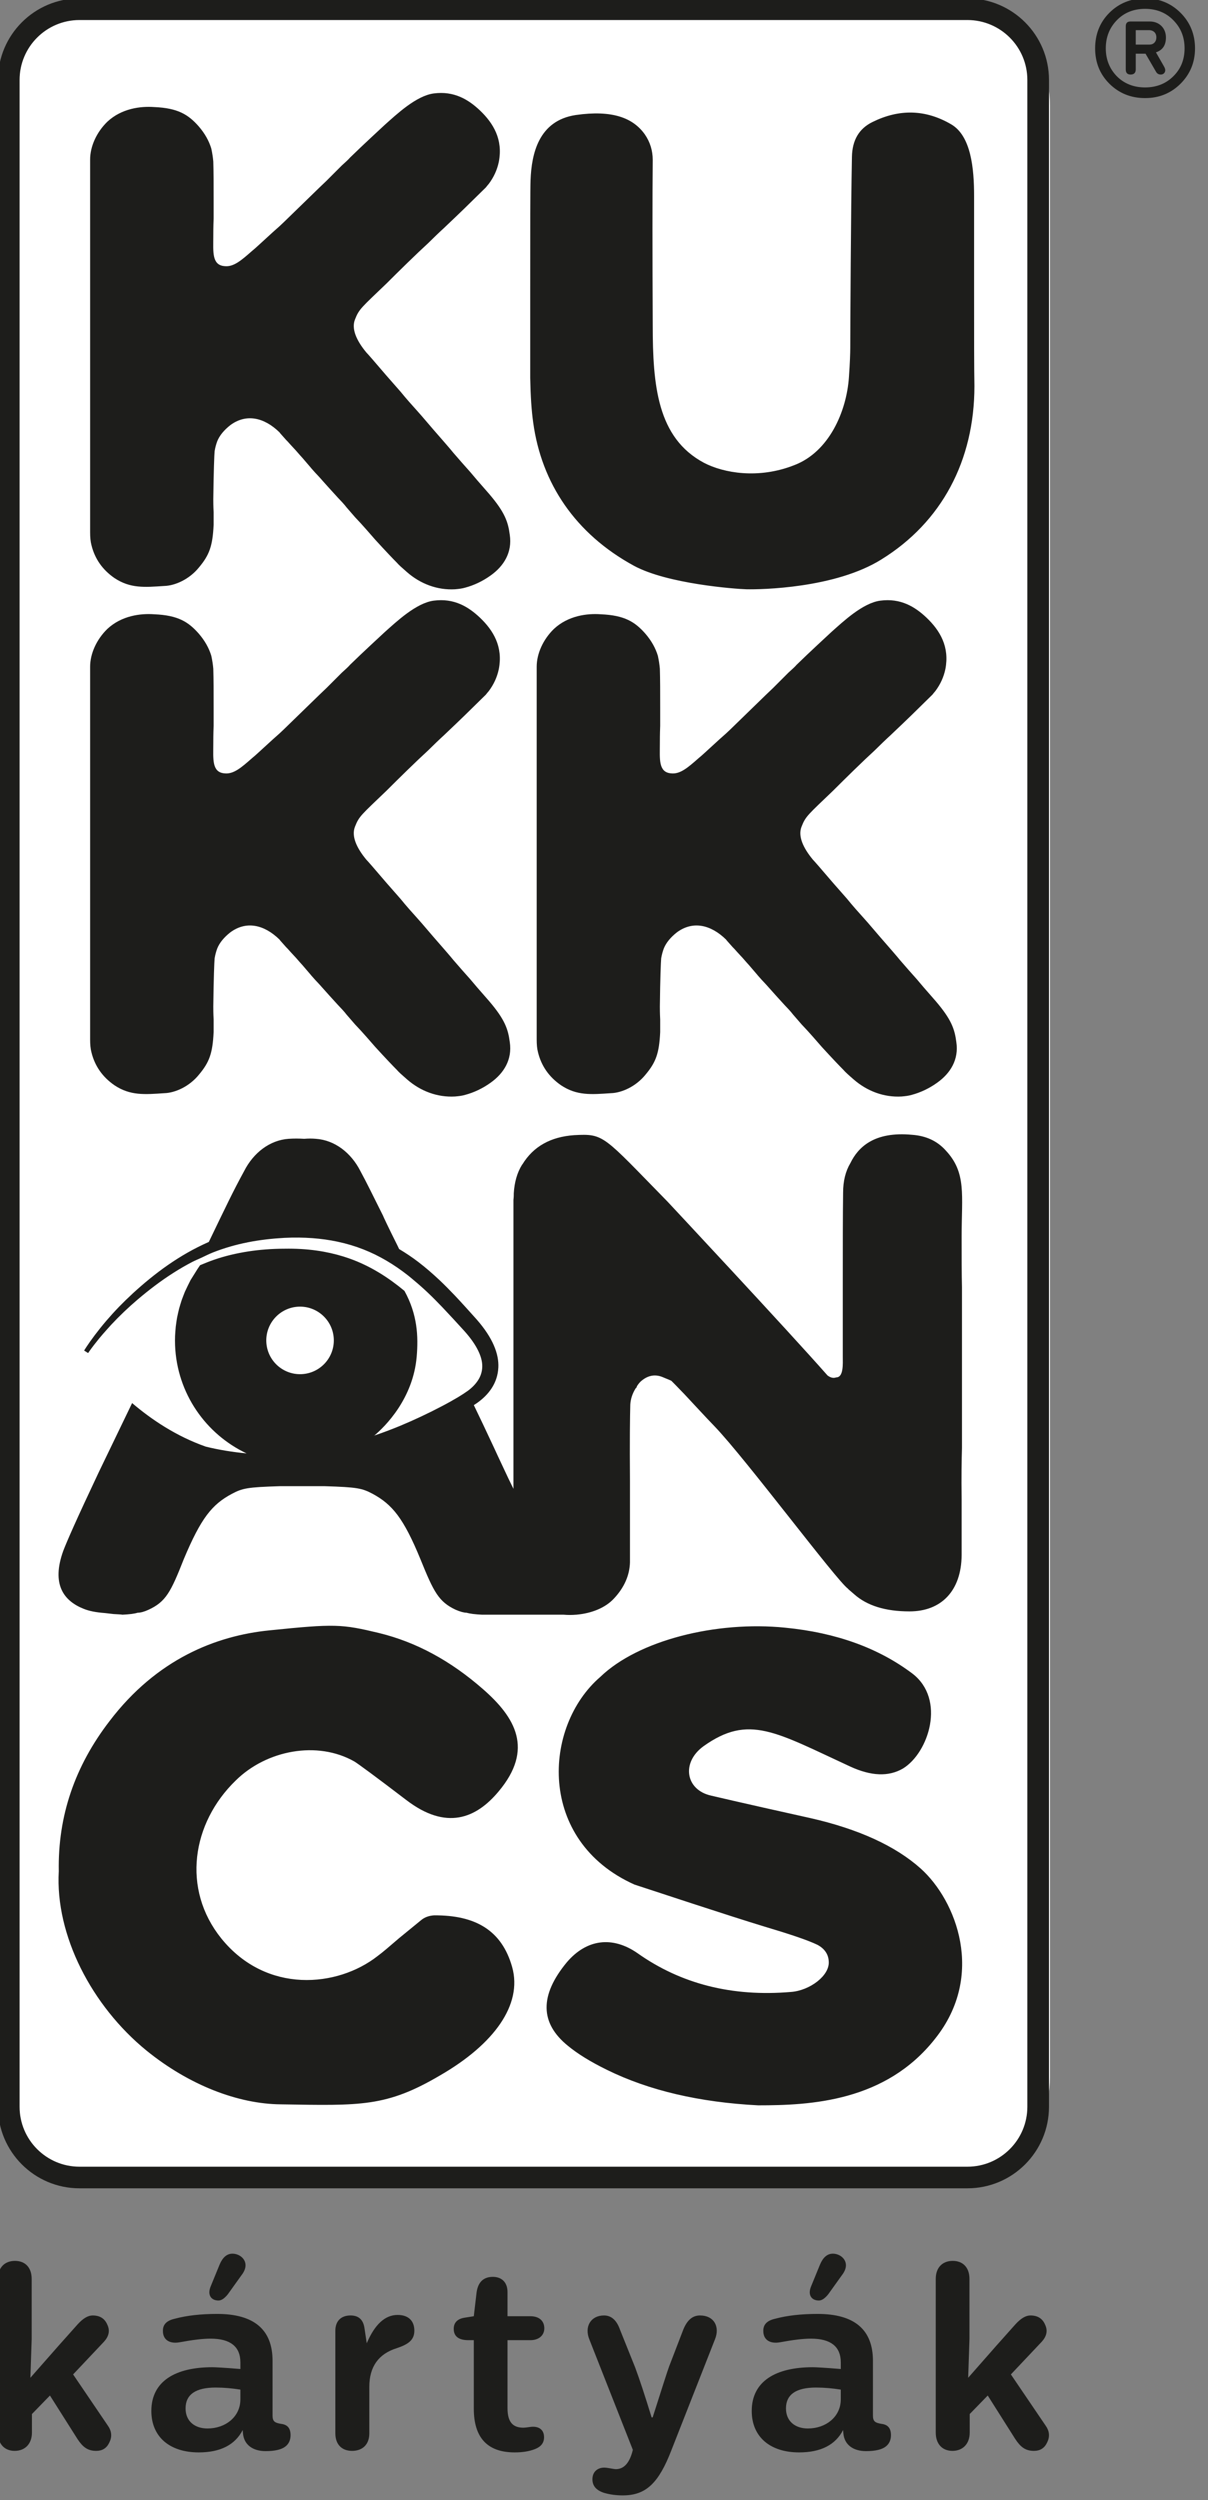
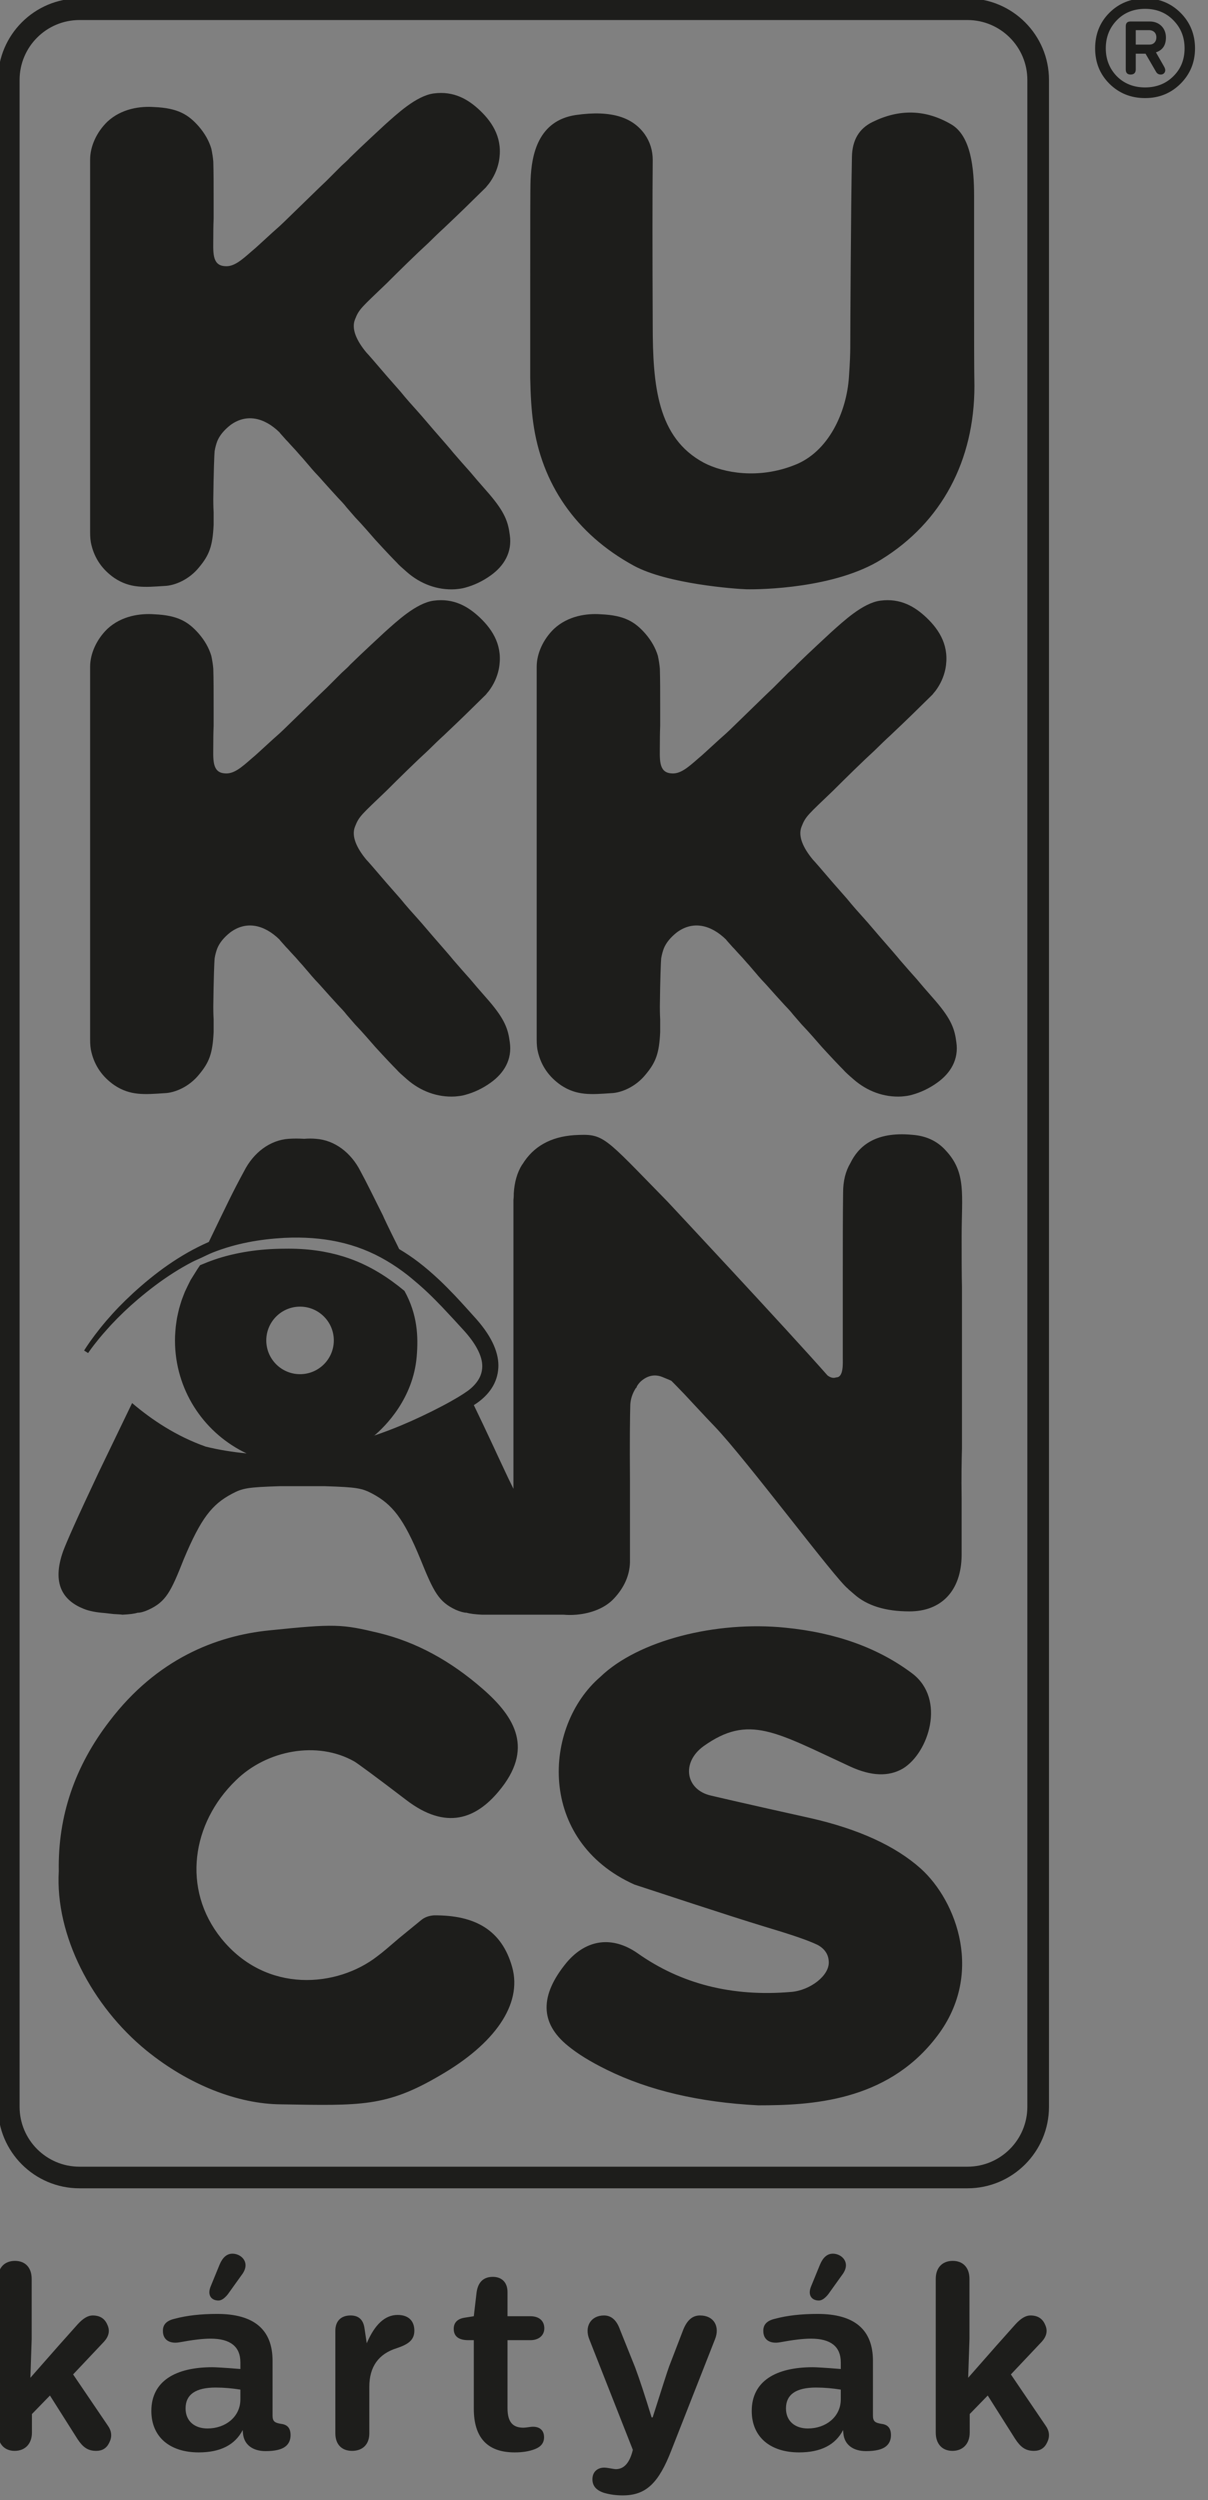
<svg xmlns="http://www.w3.org/2000/svg" width="100%" height="100%" viewBox="0 0 58 120" version="1.1" xml:space="preserve" style="fill-rule:evenodd;clip-rule:evenodd;stroke-linejoin:round;stroke-miterlimit:2;">
  <rect x="0" y="0" width="58" height="120" fill="#808080" stroke="none" />
  <g transform="matrix(1,0,0,1,-255,-19)">
    <g transform="matrix(1,0,0,1.229,-56.8,0)">
      <g transform="matrix(0.923,0,0,0.751,76.415,1.189)">
        <g transform="matrix(1.073,0,0,0.987,-89.515,0.243)">
-           <path d="M372,24.565C372,21.494 369.706,19 366.881,19L326.119,19C323.294,19 321,21.494 321,24.565L321,128.435C321,131.506 323.294,134 326.119,134L366.881,134C369.706,134 372,131.506 372,128.435L372,24.565Z" style="fill:white;" />
-         </g>
+           </g>
        <g transform="matrix(0.108,0,0,0.108,183.441,-50.094)">
          <path d="M999.948,1754.66C996.353,1754.66 993.75,1756.89 991.891,1761.48L985.074,1779.2C984.206,1781.56 981.603,1789.74 977.141,1803.75L976.645,1803.75C973.546,1793.71 970.943,1785.65 968.712,1779.7L961.399,1761.48C959.787,1756.89 957.184,1754.66 953.714,1754.66C947.268,1754.66 944.169,1760.12 946.648,1766.19L967.596,1819.37C966.109,1825.56 963.382,1828.66 959.415,1828.66C958.424,1828.66 955.325,1827.92 953.837,1827.92C950.739,1827.92 948.26,1829.78 948.136,1833.25C948.012,1836.59 949.871,1838.83 953.714,1840.07C956.688,1840.93 959.663,1841.3 962.762,1841.3C974.042,1841.3 980.115,1835.23 986.189,1819.49L1007.14,1766.19C1009.62,1760.12 1006.76,1754.66 999.948,1754.66ZM900.166,1736.07C895.704,1736.07 893.101,1738.55 892.357,1743.38L890.993,1755.03L886.283,1755.78C882.936,1756.4 881.325,1758.26 881.325,1761.11C881.325,1764.7 883.68,1766.56 888.39,1766.56L890.993,1766.56L890.993,1799.53C890.993,1813.54 897.563,1820.6 910.702,1820.6C914.42,1820.6 917.643,1820.11 920.494,1818.99C923.345,1817.88 924.833,1816.02 924.833,1813.29C924.833,1809.32 921.858,1807.84 918.263,1808.33C916.528,1808.58 915.412,1808.7 914.916,1808.7C909.958,1808.7 907.231,1806.23 907.231,1799.28L907.231,1766.56L918.263,1766.56C922.353,1766.56 924.956,1764.21 924.956,1760.86C924.956,1757.39 922.601,1755.03 918.263,1755.03L907.231,1755.03L907.231,1743.38C907.231,1738.8 904.504,1736.07 900.166,1736.07ZM1056.59,1753.92C1048.79,1753.92 1041.97,1754.66 1036.02,1756.27C1032.18,1757.14 1030.32,1759.12 1030.44,1762.22C1030.44,1766.07 1033.29,1768.54 1038.62,1767.55C1044.69,1766.44 1049.53,1765.82 1053.37,1765.82C1062.92,1765.82 1067.75,1769.66 1067.75,1777.22L1067.75,1780.44C1060.19,1779.82 1055.73,1779.58 1054.24,1779.58C1036.51,1779.58 1024.86,1786.27 1024.86,1800.65C1024.86,1813.17 1033.79,1820.6 1047.67,1820.6C1058.08,1820.6 1065.15,1817.01 1068.87,1809.82L1068.99,1811.43C1069.49,1817.01 1073.82,1819.98 1079.9,1819.98C1084.36,1819.98 1087.58,1819.24 1089.44,1817.75C1091.05,1816.51 1091.92,1814.65 1091.92,1812.3C1091.92,1808.95 1090.43,1807.22 1087.34,1806.85C1084.36,1806.35 1083.24,1805.73 1083.24,1802.88L1083.24,1776.48C1083.24,1761.48 1074.32,1753.92 1056.59,1753.92ZM767.412,1753.92C759.603,1753.92 752.786,1754.66 746.836,1756.27C742.994,1757.14 741.134,1759.12 741.258,1762.22C741.258,1766.07 744.109,1768.54 749.439,1767.55C755.513,1766.44 760.347,1765.82 764.19,1765.82C773.734,1765.82 778.568,1769.66 778.568,1777.22L778.568,1780.44C771.007,1779.82 766.545,1779.58 765.057,1779.58C747.332,1779.58 735.681,1786.27 735.681,1800.65C735.681,1813.17 744.605,1820.6 758.488,1820.6C768.9,1820.6 775.965,1817.01 779.684,1809.82L779.808,1811.43C780.304,1817.01 784.642,1819.98 790.716,1819.98C795.178,1819.98 798.401,1819.24 800.26,1817.75C801.871,1816.51 802.739,1814.65 802.739,1812.3C802.739,1808.95 801.252,1807.22 798.153,1806.85C795.178,1806.35 794.062,1805.73 794.062,1802.88L794.062,1776.48C794.062,1761.48 785.138,1753.92 767.412,1753.92ZM678.043,1737.06C678.043,1731.61 674.944,1728.38 669.986,1728.38C665.027,1728.38 661.805,1731.61 661.805,1737.06L661.805,1811.06C661.805,1816.51 664.904,1819.86 669.862,1819.86C674.82,1819.86 678.166,1816.51 678.166,1811.06L678.166,1802.13L686.843,1793.21L700.106,1814.16C702.709,1818.12 705.064,1819.86 709.155,1819.86C712.13,1819.86 714.237,1818.5 715.476,1815.77C716.84,1813.04 716.592,1810.32 714.733,1807.71L697.999,1783.05L712.873,1767.3C715.228,1764.7 715.848,1761.98 714.485,1759.12C713.245,1756.15 710.89,1754.66 707.419,1754.66C705.188,1754.66 702.833,1756.03 700.23,1758.88L691.058,1769.16L677.423,1784.66L678.043,1766.07L678.043,1737.06ZM854.303,1754.41C848.23,1754.41 843.272,1759 839.429,1768.05L838.313,1760.61C837.694,1756.64 835.463,1754.66 831.62,1754.66C827.034,1754.66 824.307,1757.39 824.307,1761.98L824.307,1811.43C824.307,1816.89 827.53,1819.86 832.364,1819.86C837.446,1819.86 840.669,1816.76 840.669,1811.43L840.669,1789C840.669,1779.33 845.131,1773.13 853.932,1770.4C859.509,1768.54 862.36,1766.44 862.36,1761.98C862.36,1757.39 859.633,1754.41 854.303,1754.41ZM1129.73,1737.06C1129.73,1731.61 1126.63,1728.38 1121.67,1728.38C1116.71,1728.38 1113.49,1731.61 1113.49,1737.06L1113.49,1811.06C1113.49,1816.51 1116.59,1819.86 1121.55,1819.86C1126.5,1819.86 1129.85,1816.51 1129.85,1811.06L1129.85,1802.13L1138.53,1793.21L1151.79,1814.16C1154.39,1818.12 1156.75,1819.86 1160.84,1819.86C1163.81,1819.86 1165.92,1818.5 1167.16,1815.77C1168.52,1813.04 1168.28,1810.32 1166.42,1807.71L1149.68,1783.05L1164.56,1767.3C1166.91,1764.7 1167.53,1761.98 1166.17,1759.12C1164.93,1756.15 1162.57,1754.66 1159.1,1754.66C1156.87,1754.66 1154.52,1756.03 1151.91,1758.88L1142.74,1769.16L1129.11,1784.66L1129.73,1766.07L1129.73,1737.06ZM766.669,1789.37C770.635,1789.37 774.602,1789.74 778.568,1790.36L778.568,1795.07C778.568,1803.38 771.503,1809.08 762.702,1809.08C756.753,1809.08 752.166,1805.73 752.166,1799.41C752.166,1792.72 757,1789.37 766.669,1789.37ZM1055.85,1789.37C1059.82,1789.37 1063.78,1789.74 1067.75,1790.36L1067.75,1795.07C1067.75,1803.38 1060.68,1809.08 1051.88,1809.08C1045.93,1809.08 1041.35,1805.73 1041.35,1799.41C1041.35,1792.72 1046.18,1789.37 1055.85,1789.37ZM1063.91,1724.91C1061.31,1724.91 1059.2,1726.65 1057.71,1730.24L1053.5,1740.53C1051.64,1744.87 1053.74,1747.47 1057.21,1747.47C1058.58,1747.47 1060.07,1746.48 1061.68,1744.5L1068.25,1735.33C1069.61,1733.59 1070.23,1731.98 1070.23,1730.49C1070.23,1727.14 1067.01,1724.91 1063.91,1724.91ZM774.726,1724.91C772.123,1724.91 770.015,1726.65 768.528,1730.24L764.314,1740.53C762.454,1744.87 764.562,1747.47 768.032,1747.47C769.396,1747.47 770.883,1746.48 772.495,1744.5L779.064,1735.33C780.428,1733.59 781.047,1731.98 781.047,1730.49C781.047,1727.14 777.825,1724.91 774.726,1724.91ZM1168.03,678.274C1168.03,656.604 1150.43,639.011 1128.76,639.011L701.068,639.011C679.398,639.011 661.805,656.604 661.805,678.274L661.805,1654.18C661.805,1675.85 679.398,1693.44 701.068,1693.44L1128.76,1693.44C1150.43,1693.44 1168.03,1675.85 1168.03,1654.18L1168.03,678.274ZM1157.61,678.274L1157.61,1654.18C1157.61,1670.1 1144.68,1683.03 1128.76,1683.03C1128.76,1683.03 701.068,1683.03 701.068,1683.03C685.147,1683.03 672.221,1670.1 672.221,1654.18L672.221,678.274C672.221,662.353 685.147,649.427 701.068,649.427L1128.76,649.427C1144.68,649.427 1157.61,662.353 1157.61,678.274ZM1027.96,1653.49C1053.25,1653.49 1089.32,1651.72 1113.16,1621.44C1137.48,1591 1123.46,1554.92 1106.23,1539.46C1094.15,1528.67 1076.44,1520.46 1052.92,1515.14C1044.07,1513.21 1016.85,1507.09 1005.25,1504.35C993.01,1501.62 990.755,1488.41 1001.71,1480.52C1023.45,1465.06 1036.33,1473.75 1072.25,1490.34C1082.4,1495.01 1090.77,1495.34 1097.7,1491.31C1110.1,1483.74 1118.47,1457.97 1102.21,1445.57C1085.94,1433.33 1065.65,1425.92 1041.01,1423.5C1007.67,1420.12 970.14,1429.62 951.941,1447.18C924.239,1471.02 921.34,1526.1 968.369,1547.19C976.743,1549.93 1015.24,1562.66 1030.7,1567.33C1043.1,1571.03 1051.8,1573.93 1056.47,1576.18C1059.85,1577.96 1061.78,1580.69 1061.94,1584.08C1062.59,1591 1052.76,1598.25 1043.74,1598.89C1015.4,1601.31 990.755,1595.03 969.818,1580.21C957.739,1571.84 945.338,1573.45 935.835,1584.56C922.629,1600.5 922.79,1613.87 936.318,1624.82C940.989,1628.69 947.27,1632.55 955.162,1636.42C975.455,1646.4 999.774,1652.04 1027.96,1653.49ZM691.095,1540.75C689.324,1571.67 707.04,1605.66 733.292,1627.08C753.907,1643.83 777.582,1652.85 798.036,1653.01C836.689,1653.65 848.93,1654.3 874.86,1639C900.79,1624.02 914.479,1605.01 909.487,1586.98C904.494,1569.1 891.609,1561.85 871.8,1562.01C869.545,1562.17 867.451,1562.82 865.679,1564.27L855.05,1572.96C850.379,1576.99 846.997,1579.89 844.581,1581.66C825.416,1596.64 791.111,1600.02 769.368,1573.12C750.203,1549.29 755.195,1517.56 776.294,1497.11C791.111,1482.45 815.591,1477.78 833.468,1487.93C835.079,1488.89 843.454,1495.01 858.432,1506.45C877.759,1521.27 892.093,1515.31 902.883,1502.42C920.116,1481.97 910.936,1466.67 895.475,1453.14C879.852,1439.45 863.264,1430.43 845.386,1426.08C827.348,1421.73 823.966,1421.57 792.56,1424.79C766.791,1427.37 738.284,1438.64 715.576,1468.44C698.826,1490.18 690.612,1514.18 691.095,1540.75ZM910.084,1356.64C909.326,1355.08 908.525,1353.43 907.676,1351.7C905.597,1347.22 903.197,1342.26 900.643,1336.66C896.776,1328.36 893.589,1321.67 891.006,1316.34C891.568,1315.98 892.16,1315.6 892.597,1315.29C892.601,1315.29 892.601,1315.29 892.606,1315.28C895.406,1313.3 897.818,1310.94 899.601,1308.2C901.476,1305.31 902.631,1301.99 902.814,1298.2C902.964,1295.1 902.381,1291.54 900.614,1287.49C899.006,1283.79 896.351,1279.62 892.281,1274.98C892.272,1274.96 892.264,1274.95 892.251,1274.95C888.756,1271.07 885.356,1267.25 881.918,1263.62C879.51,1261.08 877.076,1258.62 874.601,1256.27C871.264,1253.13 867.856,1250.16 864.297,1247.44C861.331,1245.17 858.226,1243.1 855.026,1241.19C854.768,1240.65 854.535,1240.16 854.268,1239.6C849.631,1230.33 847.393,1225.53 847.231,1225.05C842.593,1215.77 839.076,1208.58 836.36,1203.62C831.881,1194.83 824.043,1188.75 814.931,1188.11C813.172,1187.95 811.251,1187.95 809.335,1188.11C806.614,1187.95 804.214,1187.95 801.818,1188.11C792.701,1188.75 784.868,1194.83 780.389,1203.62C774.985,1213.5 771.651,1220.59 763.356,1237.78C763.306,1237.8 763.251,1237.82 763.197,1237.84L763.193,1237.84C759.701,1239.39 756.36,1241.08 753.164,1242.89C749.847,1244.78 746.693,1246.78 743.697,1248.86C740.597,1251.01 737.676,1253.24 734.922,1255.47C731.972,1257.87 729.214,1260.28 726.651,1262.63L726.651,1262.64C724.322,1264.78 722.156,1266.9 720.164,1268.95C717.91,1271.28 715.876,1273.53 714.068,1275.64C711.851,1278.23 709.972,1280.6 708.439,1282.64C705.026,1287.17 703.301,1290.06 703.301,1290.06L704.647,1290.91L705.226,1291.27C705.226,1291.27 706.197,1289.8 708.072,1287.36C708.768,1286.46 709.581,1285.43 710.522,1284.28C711.639,1282.92 712.993,1281.37 714.456,1279.74C715.068,1279.05 715.656,1278.39 716.331,1277.66C718.185,1275.67 720.264,1273.56 722.56,1271.37C724.585,1269.44 726.781,1267.45 729.135,1265.45C731.731,1263.25 734.514,1261 737.493,1258.76C740.243,1256.7 743.164,1254.65 746.247,1252.69C749.201,1250.8 752.306,1249 755.56,1247.31C756.901,1246.62 758.368,1246.04 759.76,1245.39C761.593,1244.53 763.376,1243.62 765.297,1242.85C767.985,1241.79 770.768,1240.84 773.631,1240.01C776.414,1239.2 779.276,1238.51 782.214,1237.93C785.051,1237.36 787.96,1236.92 790.931,1236.56C793.81,1236.22 796.751,1235.97 799.756,1235.8C809.293,1235.34 817.731,1236.03 825.331,1237.64C834.197,1239.51 841.91,1242.66 848.91,1246.78C852.547,1248.9 855.985,1251.3 859.301,1253.89C860.26,1254.64 861.185,1255.45 862.122,1256.23C864.431,1258.15 866.706,1260.15 868.918,1262.26C871.293,1264.51 873.614,1266.88 875.935,1269.3C879.347,1272.88 882.747,1276.61 886.231,1280.42C889.001,1283.48 891.047,1286.31 892.472,1288.91C894.372,1292.38 895.143,1295.34 895.068,1297.89C894.997,1300.25 894.314,1302.32 893.189,1304.13C891.951,1306.13 890.239,1307.86 888.264,1309.34C888.114,1309.45 887.885,1309.6 887.718,1309.72C886.622,1310.5 885.218,1311.42 883.431,1312.5C881.214,1313.83 878.547,1315.33 875.551,1316.89C872.535,1318.48 869.197,1320.15 865.676,1321.8C862.422,1323.33 859.022,1324.85 855.589,1326.28C851.651,1327.91 847.268,1329.58 842.547,1331.17C842.739,1331.09 842.956,1331.01 843.147,1330.93C845.447,1329 850.318,1324.49 854.739,1317.73C858.876,1311.39 862.618,1303.08 863.485,1293.03C864.335,1283.2 863.835,1272.64 857.597,1261.34C853.714,1258.12 849.697,1255.18 845.418,1252.59C840.181,1249.42 834.56,1246.76 828.268,1244.81C820.068,1242.27 810.789,1240.83 799.864,1241.02L799.697,1241.03C799.576,1241.03 799.468,1241.02 799.347,1241.02C793.485,1241.07 787.839,1241.5 782.426,1242.33C776.668,1243.22 771.176,1244.52 765.985,1246.31C763.639,1247.12 761.376,1248.03 759.151,1248.97L757.889,1250.83C757.889,1250.83 754.731,1255.85 754.56,1256.16C754.247,1256.72 752.089,1261.15 751.839,1261.75C751.781,1261.88 750.497,1265.17 750.293,1265.77C750.031,1266.54 749.197,1269.32 749.039,1269.92C748.826,1270.74 748.193,1273.58 748.081,1274.2C747.918,1275.06 747.797,1275.95 747.676,1276.83C747.597,1277.4 747.497,1277.98 747.435,1278.57C747.326,1279.55 747.122,1282.53 747.106,1283.03C747.051,1284.53 747.051,1286.05 747.11,1287.57C748.026,1310.73 761.947,1330.33 781.56,1339.59C775.039,1338.97 768.397,1337.92 761.91,1336.33C747.735,1331.36 735.731,1323.29 726.418,1315.35C722.051,1324.45 716.71,1335.48 710.351,1348.65C699.476,1371.68 695.001,1381.92 693.239,1386.55C687.485,1402.55 693.401,1410.54 702.997,1414.38C705.714,1415.5 709.072,1416.14 713.231,1416.45L717.547,1416.94C719.785,1417.1 721.226,1417.1 721.706,1417.25C725.06,1417.1 727.622,1416.78 729.06,1416.3C730.501,1416.3 732.256,1415.82 734.335,1414.86C742.651,1411.02 745.051,1406.38 751.285,1390.55C759.601,1370.72 764.881,1364.17 774.472,1359.05C779.589,1356.33 781.989,1355.85 797.501,1355.37L819.247,1355.37C834.76,1355.85 837.156,1356.33 842.272,1359.05C851.71,1364.17 857.147,1370.72 865.301,1390.55C871.697,1406.38 874.097,1411.02 882.251,1414.86C884.489,1415.82 886.247,1416.3 887.531,1416.3C889.126,1416.78 891.685,1417.1 895.043,1417.25L934.291,1417.25C936.274,1417.42 938.291,1417.42 940.289,1417.25L940.645,1417.25L940.645,1417.22C947.658,1416.59 954.402,1413.95 958.536,1409.42C963.493,1404.14 966.052,1398.23 966.212,1391.99L966.212,1352.81C966.052,1333.94 966.212,1321.63 966.371,1316.03C966.531,1313.47 967.331,1310.76 969.09,1308.04L969.25,1308.04C969.41,1307.88 969.41,1307.56 969.57,1307.24C970.049,1306.44 970.689,1305.64 971.329,1305C974.527,1302.12 978.045,1301.32 981.723,1302.76C984.441,1303.88 986.04,1304.52 986.2,1304.68C987,1305.48 989.078,1307.56 992.436,1311.08C997.394,1316.35 1002.19,1321.63 1006.99,1326.59C1022.18,1342.42 1065.67,1400.79 1071.27,1404.78C1070.95,1404.62 1071.91,1405.42 1074.14,1407.34C1080.38,1412.94 1089.34,1415.66 1100.85,1415.66C1116.2,1415.66 1125.8,1405.74 1125.96,1388.63L1125.96,1361.61C1125.8,1350.73 1125.96,1342.58 1126.12,1336.98L1126.12,1259.58C1125.96,1253.35 1125.96,1245.19 1125.96,1235.12C1125.96,1215.13 1128.35,1204.41 1118.28,1193.7C1114.12,1189.06 1108.68,1186.66 1102.13,1186.18C1083.74,1184.43 1076.06,1192.26 1072.39,1199.78C1069.99,1203.78 1068.87,1208.57 1068.87,1214.01C1068.71,1225.36 1068.71,1239.91 1068.71,1257.66L1068.71,1292.76C1068.71,1296.44 1069.19,1302.99 1065.51,1302.99C1064.23,1303.47 1062.79,1303.15 1061.35,1302.04C1042,1280.06 984.281,1218.33 984.281,1218.33C953.099,1186.51 953.899,1185.55 939.347,1186.35C927.994,1187.15 919.678,1191.78 914.401,1200.42L914.242,1200.58C911.843,1204.42 910.564,1209.05 910.244,1214.33C910.244,1215.13 910.244,1216.09 910.084,1217.53L910.084,1356.64ZM807.947,1301.43C798.976,1301.79 791.41,1294.8 791.051,1285.83C790.697,1276.86 797.693,1269.29 806.66,1268.93C815.631,1268.58 823.201,1275.57 823.556,1284.54C823.91,1293.51 816.918,1301.08 807.947,1301.43ZM706.193,1140.23C706.193,1142.63 706.353,1144.71 706.833,1146.47C708.432,1153.02 712.11,1158.3 717.867,1162.3C725.542,1167.42 732.418,1166.78 742.013,1166.14C747.13,1165.98 754.006,1162.94 758.643,1157.18C763.6,1151.27 765.199,1146.95 765.679,1136.71L765.679,1130.64C765.519,1127.6 765.519,1125.52 765.519,1124.4C765.679,1110.65 765.999,1102.97 766.159,1101.21C766.479,1099.3 766.958,1097.7 767.438,1096.42C768.557,1093.7 770.636,1091.14 773.674,1088.74C781.19,1083.14 789.825,1084.74 797.501,1092.26C797.341,1092.26 798.46,1093.38 800.539,1095.78C801.019,1096.26 801.658,1096.9 802.618,1098.02L804.537,1100.1C805.336,1100.89 806.615,1102.49 808.534,1104.57L812.372,1109.05C812.852,1109.69 813.651,1110.49 814.611,1111.61C815.73,1112.73 816.37,1113.53 816.849,1114.01C818.928,1116.4 823.885,1121.84 825.644,1123.76C826.444,1124.56 828.843,1127.12 829.642,1128.24L833.8,1133.04C837.637,1137.03 841.155,1141.19 843.554,1143.91C848.671,1149.51 852.189,1153.18 853.948,1154.94C854.748,1155.9 856.347,1157.34 858.745,1159.42C865.301,1165.18 873.457,1168.22 881.932,1167.74C883.691,1167.58 885.29,1167.42 886.889,1166.94C891.047,1165.82 895.204,1163.9 899.202,1161.02C905.438,1156.54 909.596,1149.99 908.317,1141.51C907.517,1135.28 905.918,1130.64 898.402,1121.84C893.765,1116.57 890.727,1113.05 889.288,1111.29C886.729,1108.41 884.011,1105.37 881.132,1102.01C880.013,1100.58 876.655,1096.74 871.218,1090.5C869.939,1089.06 865.941,1084.26 864.182,1082.35C861.304,1079.15 858.425,1075.95 855.707,1072.59L848.831,1064.76C843.234,1058.2 840.036,1054.52 839.237,1053.72C834.599,1048.12 831.881,1042.37 833.8,1037.73C835.719,1032.77 836.998,1031.97 848.991,1020.46C854.907,1014.54 863.383,1006.23 868.979,1001.11C870.898,999.193 875.216,995.035 876.495,993.916C885.93,984.961 887.049,983.842 896.803,974.247C897.123,973.768 897.603,973.288 898.242,972.488C900.641,969.29 902.24,965.772 903.04,961.935C905.119,951.221 900.481,943.385 893.925,937.149C888.328,931.872 881.452,927.714 871.698,928.994C863.223,930.113 853.788,939.068 848.031,944.185C845.473,946.583 837.957,953.459 831.401,959.856C830.602,960.815 829.162,962.094 827.403,963.694L820.048,971.049L816.53,974.407L799.42,991.038C798.46,991.997 796.701,993.596 794.143,995.835C788.866,1000.63 785.667,1003.67 784.228,1004.79C778.951,1009.43 775.273,1012.62 770.956,1012.15C764.72,1011.67 765.519,1005.11 765.519,998.074C765.519,996.315 765.519,993.276 765.679,989.279L765.679,980.324C765.679,973.128 765.679,966.892 765.519,961.775C765.359,959.856 765.039,957.777 764.56,955.538C763.44,951.86 761.521,948.342 758.483,944.824C753.526,939.228 748.569,936.03 737.056,935.55C730.499,935.07 721.385,936.189 714.509,942.586C709.232,947.703 706.193,954.579 706.193,960.815L706.193,1140.23ZM921.282,1140.23C921.282,1142.63 921.442,1144.71 921.922,1146.47C923.521,1153.02 927.199,1158.3 932.955,1162.3C940.631,1167.42 947.507,1166.78 957.101,1166.14C962.218,1165.98 969.094,1162.94 973.732,1157.18C978.689,1151.27 980.288,1146.95 980.768,1136.71L980.768,1130.64C980.608,1127.6 980.608,1125.52 980.608,1124.4C980.768,1110.65 981.087,1102.97 981.247,1101.21C981.567,1099.3 982.047,1097.7 982.527,1096.42C983.646,1093.7 985.725,1091.14 988.763,1088.74C996.279,1083.14 1004.91,1084.74 1012.59,1092.26C1012.43,1092.26 1013.55,1093.38 1015.63,1095.78C1016.11,1096.26 1016.75,1096.9 1017.71,1098.02L1019.62,1100.1C1020.43,1100.89 1021.7,1102.49 1023.62,1104.57L1027.46,1109.05C1027.94,1109.69 1028.74,1110.49 1029.7,1111.61C1030.82,1112.73 1031.46,1113.53 1031.94,1114.01C1034.02,1116.4 1038.97,1121.84 1040.73,1123.76C1041.53,1124.56 1043.93,1127.12 1044.73,1128.24L1048.89,1133.04C1052.73,1137.03 1056.24,1141.19 1058.64,1143.91C1063.76,1149.51 1067.28,1153.18 1069.04,1154.94C1069.84,1155.9 1071.43,1157.34 1073.83,1159.42C1080.39,1165.18 1088.55,1168.22 1097.02,1167.74C1098.78,1167.58 1100.38,1167.42 1101.98,1166.94C1106.13,1165.82 1110.29,1163.9 1114.29,1161.02C1120.53,1156.54 1124.68,1149.99 1123.4,1141.51C1122.61,1135.28 1121.01,1130.64 1113.49,1121.84C1108.85,1116.57 1105.82,1113.05 1104.38,1111.29C1101.82,1108.41 1099.1,1105.37 1096.22,1102.01C1095.1,1100.58 1091.74,1096.74 1086.31,1090.5C1085.03,1089.06 1081.03,1084.26 1079.27,1082.35C1076.39,1079.15 1073.51,1075.95 1070.8,1072.59L1063.92,1064.76C1058.32,1058.2 1055.12,1054.52 1054.33,1053.72C1049.69,1048.12 1046.97,1042.37 1048.89,1037.73C1050.81,1032.77 1052.09,1031.97 1064.08,1020.46C1070,1014.54 1078.47,1006.23 1084.07,1001.11C1085.99,999.193 1090.3,995.035 1091.58,993.916C1101.02,984.961 1102.14,983.842 1111.89,974.247C1112.21,973.768 1112.69,973.288 1113.33,972.488C1115.73,969.29 1117.33,965.772 1118.13,961.935C1120.21,951.221 1115.57,943.385 1109.01,937.149C1103.42,931.872 1096.54,927.714 1086.79,928.994C1078.31,930.113 1068.88,939.068 1063.12,944.185C1060.56,946.583 1053.05,953.459 1046.49,959.856C1045.69,960.815 1044.25,962.094 1042.49,963.694L1035.14,971.049L1031.62,974.407L1014.51,991.038C1013.55,991.997 1011.79,993.596 1009.23,995.835C1003.95,1000.63 1000.76,1003.67 999.317,1004.79C994.04,1009.43 990.362,1012.62 986.045,1012.15C979.808,1011.67 980.608,1005.11 980.608,998.074C980.608,996.315 980.608,993.276 980.768,989.279L980.768,980.324C980.768,973.128 980.768,966.892 980.608,961.775C980.448,959.856 980.128,957.777 979.648,955.538C978.529,951.86 976.61,948.342 973.572,944.824C968.615,939.228 963.658,936.03 952.144,935.55C945.588,935.07 936.473,936.189 929.597,942.586C924.32,947.703 921.282,954.579 921.282,960.815L921.282,1140.23ZM706.193,896.011C706.193,898.41 706.353,900.489 706.833,902.248C708.432,908.804 712.11,914.081 717.867,918.078C725.542,923.195 732.418,922.556 742.013,921.916C747.13,921.756 754.006,918.718 758.643,912.961C763.6,907.045 765.199,902.727 765.679,892.493L765.679,886.417C765.519,883.378 765.519,881.3 765.519,880.18C765.679,866.428 765.999,858.753 766.159,856.994C766.479,855.075 766.958,853.476 767.438,852.196C768.557,849.478 770.636,846.919 773.674,844.521C781.19,838.924 789.825,840.523 797.501,848.039C797.341,848.039 798.46,849.158 800.539,851.557C801.019,852.037 801.658,852.676 802.618,853.795L804.537,855.874C805.336,856.674 806.615,858.273 808.534,860.352L812.372,864.829C812.852,865.469 813.651,866.268 814.611,867.388C815.73,868.507 816.37,869.307 816.849,869.786C818.928,872.185 823.885,877.622 825.644,879.541C826.444,880.34 828.843,882.899 829.642,884.018L833.8,888.815C837.637,892.813 841.155,896.971 843.554,899.689C848.671,905.286 852.189,908.964 853.948,910.723C854.748,911.682 856.347,913.121 858.745,915.2C865.301,920.957 873.457,923.995 881.932,923.515C883.691,923.355 885.29,923.195 886.889,922.716C891.047,921.596 895.204,919.677 899.202,916.799C905.438,912.322 909.596,905.766 908.317,897.29C907.517,891.054 905.918,886.417 898.402,877.622C893.765,872.345 890.727,868.827 889.288,867.068C886.729,864.189 884.011,861.151 881.132,857.793C880.013,856.354 876.655,852.516 871.218,846.28C869.939,844.841 865.941,840.043 864.182,838.125C861.304,834.926 858.425,831.728 855.707,828.37L848.831,820.535C843.234,813.978 840.036,810.301 839.237,809.501C834.599,803.904 831.881,798.148 833.8,793.51C835.719,788.553 836.998,787.754 848.991,776.24C854.907,770.324 863.383,762.008 868.979,756.891C870.898,754.973 875.216,750.815 876.495,749.696C885.93,740.741 887.049,739.621 896.803,730.027C897.123,729.547 897.603,729.067 898.242,728.268C900.641,725.07 902.24,721.552 903.04,717.714C905.119,707 900.481,699.165 893.925,692.928C888.328,687.651 881.452,683.494 871.698,684.773C863.223,685.892 853.788,694.847 848.031,699.964C845.473,702.363 837.957,709.239 831.401,715.635C830.602,716.595 829.162,717.874 827.403,719.473L820.048,726.829L816.53,730.187L799.42,746.817C798.46,747.777 796.701,749.376 794.143,751.614C788.866,756.412 785.667,759.45 784.228,760.569C778.951,765.207 775.273,768.405 770.956,767.925C764.72,767.445 765.519,760.889 765.519,753.853C765.519,752.094 765.519,749.056 765.679,745.058L765.679,736.103C765.679,728.908 765.679,722.671 765.519,717.554C765.359,715.635 765.039,713.556 764.56,711.318C763.44,707.64 761.521,704.122 758.483,700.604C753.526,695.007 748.569,691.809 737.056,691.329C730.499,690.85 721.385,691.969 714.509,698.365C709.232,703.482 706.193,710.358 706.193,716.595L706.193,896.011ZM918.167,821.814C918.327,830.609 918.807,837.645 919.606,843.242C923.604,872.505 939.914,896.811 968.058,912.162C984.209,920.957 1016.99,923.355 1022.27,923.515C1029.46,923.675 1065.12,923.036 1087.35,909.124C1116.29,891.214 1132.12,861.631 1132.12,825.652C1131.96,817.337 1131.96,802.145 1131.96,779.918L1131.96,734.185C1131.96,720.912 1130.52,705.241 1120.93,699.644C1108.62,692.449 1095.98,692.129 1083.03,698.525C1076.48,701.723 1073.28,707.32 1073.12,715.315C1072.64,739.142 1072.32,797.508 1072.32,807.262C1072.32,809.661 1072.16,814.458 1071.68,821.334C1070.56,837.965 1062.08,857.313 1045.45,863.71C1028.18,870.586 1011.23,867.548 1001.8,862.59C979.412,850.597 977.173,825.492 977.173,796.229C977.013,761.049 977.013,734.504 977.173,716.755C977.173,712.277 975.894,708.12 973.335,704.442C967.738,696.606 957.824,692.609 940.074,695.167C922.165,697.885 918.807,713.876 918.327,726.509C918.167,730.507 918.167,748.256 918.167,779.438L918.167,821.814ZM1238.37,663.064C1238.37,656.329 1236.01,650.556 1231.42,645.959C1226.82,641.363 1221.15,639.011 1214.31,639.011C1207.47,639.011 1201.7,641.363 1197.1,645.959C1192.5,650.556 1190.26,656.329 1190.26,663.064C1190.26,669.799 1192.5,675.465 1197.1,680.062C1201.7,684.658 1207.47,687.01 1214.31,687.01C1221.15,687.01 1226.82,684.658 1231.42,680.062C1236.01,675.465 1238.37,669.799 1238.37,663.064ZM1195.39,663.064C1195.39,657.612 1197.21,653.122 1200.74,649.487C1204.26,645.852 1208.86,644.035 1214.31,644.035C1219.76,644.035 1224.36,645.852 1227.89,649.487C1231.52,653.122 1233.34,657.612 1233.34,663.064C1233.34,668.516 1231.52,673.006 1227.89,676.534C1224.36,680.062 1219.76,681.879 1214.31,681.879C1208.86,681.879 1204.26,680.062 1200.74,676.534C1197.21,672.899 1195.39,668.409 1195.39,663.064ZM1207.26,650.129C1205.76,650.129 1205.01,650.877 1205.01,652.481L1205.01,673.22C1205.01,674.823 1205.76,675.679 1207.36,675.679C1208.97,675.679 1209.82,674.823 1209.82,673.22L1209.82,665.63L1214.53,665.63L1219.44,674.075C1219.98,675.144 1220.73,675.679 1221.9,675.679C1223.08,675.679 1224.04,674.823 1224.04,673.541C1224.04,673.113 1223.83,672.471 1223.4,671.723L1219.55,664.988C1222.76,663.919 1224.36,661.567 1224.36,657.826C1224.36,653.229 1221.05,650.129 1216.66,650.129L1207.26,650.129ZM1216.24,654.298C1218.05,654.298 1219.76,655.367 1219.76,657.826C1219.76,659.857 1218.38,661.247 1216.56,661.247L1209.82,661.247L1209.82,654.298L1216.24,654.298Z" style="fill:rgb(29,29,27);" />
        </g>
      </g>
    </g>
  </g>
</svg>